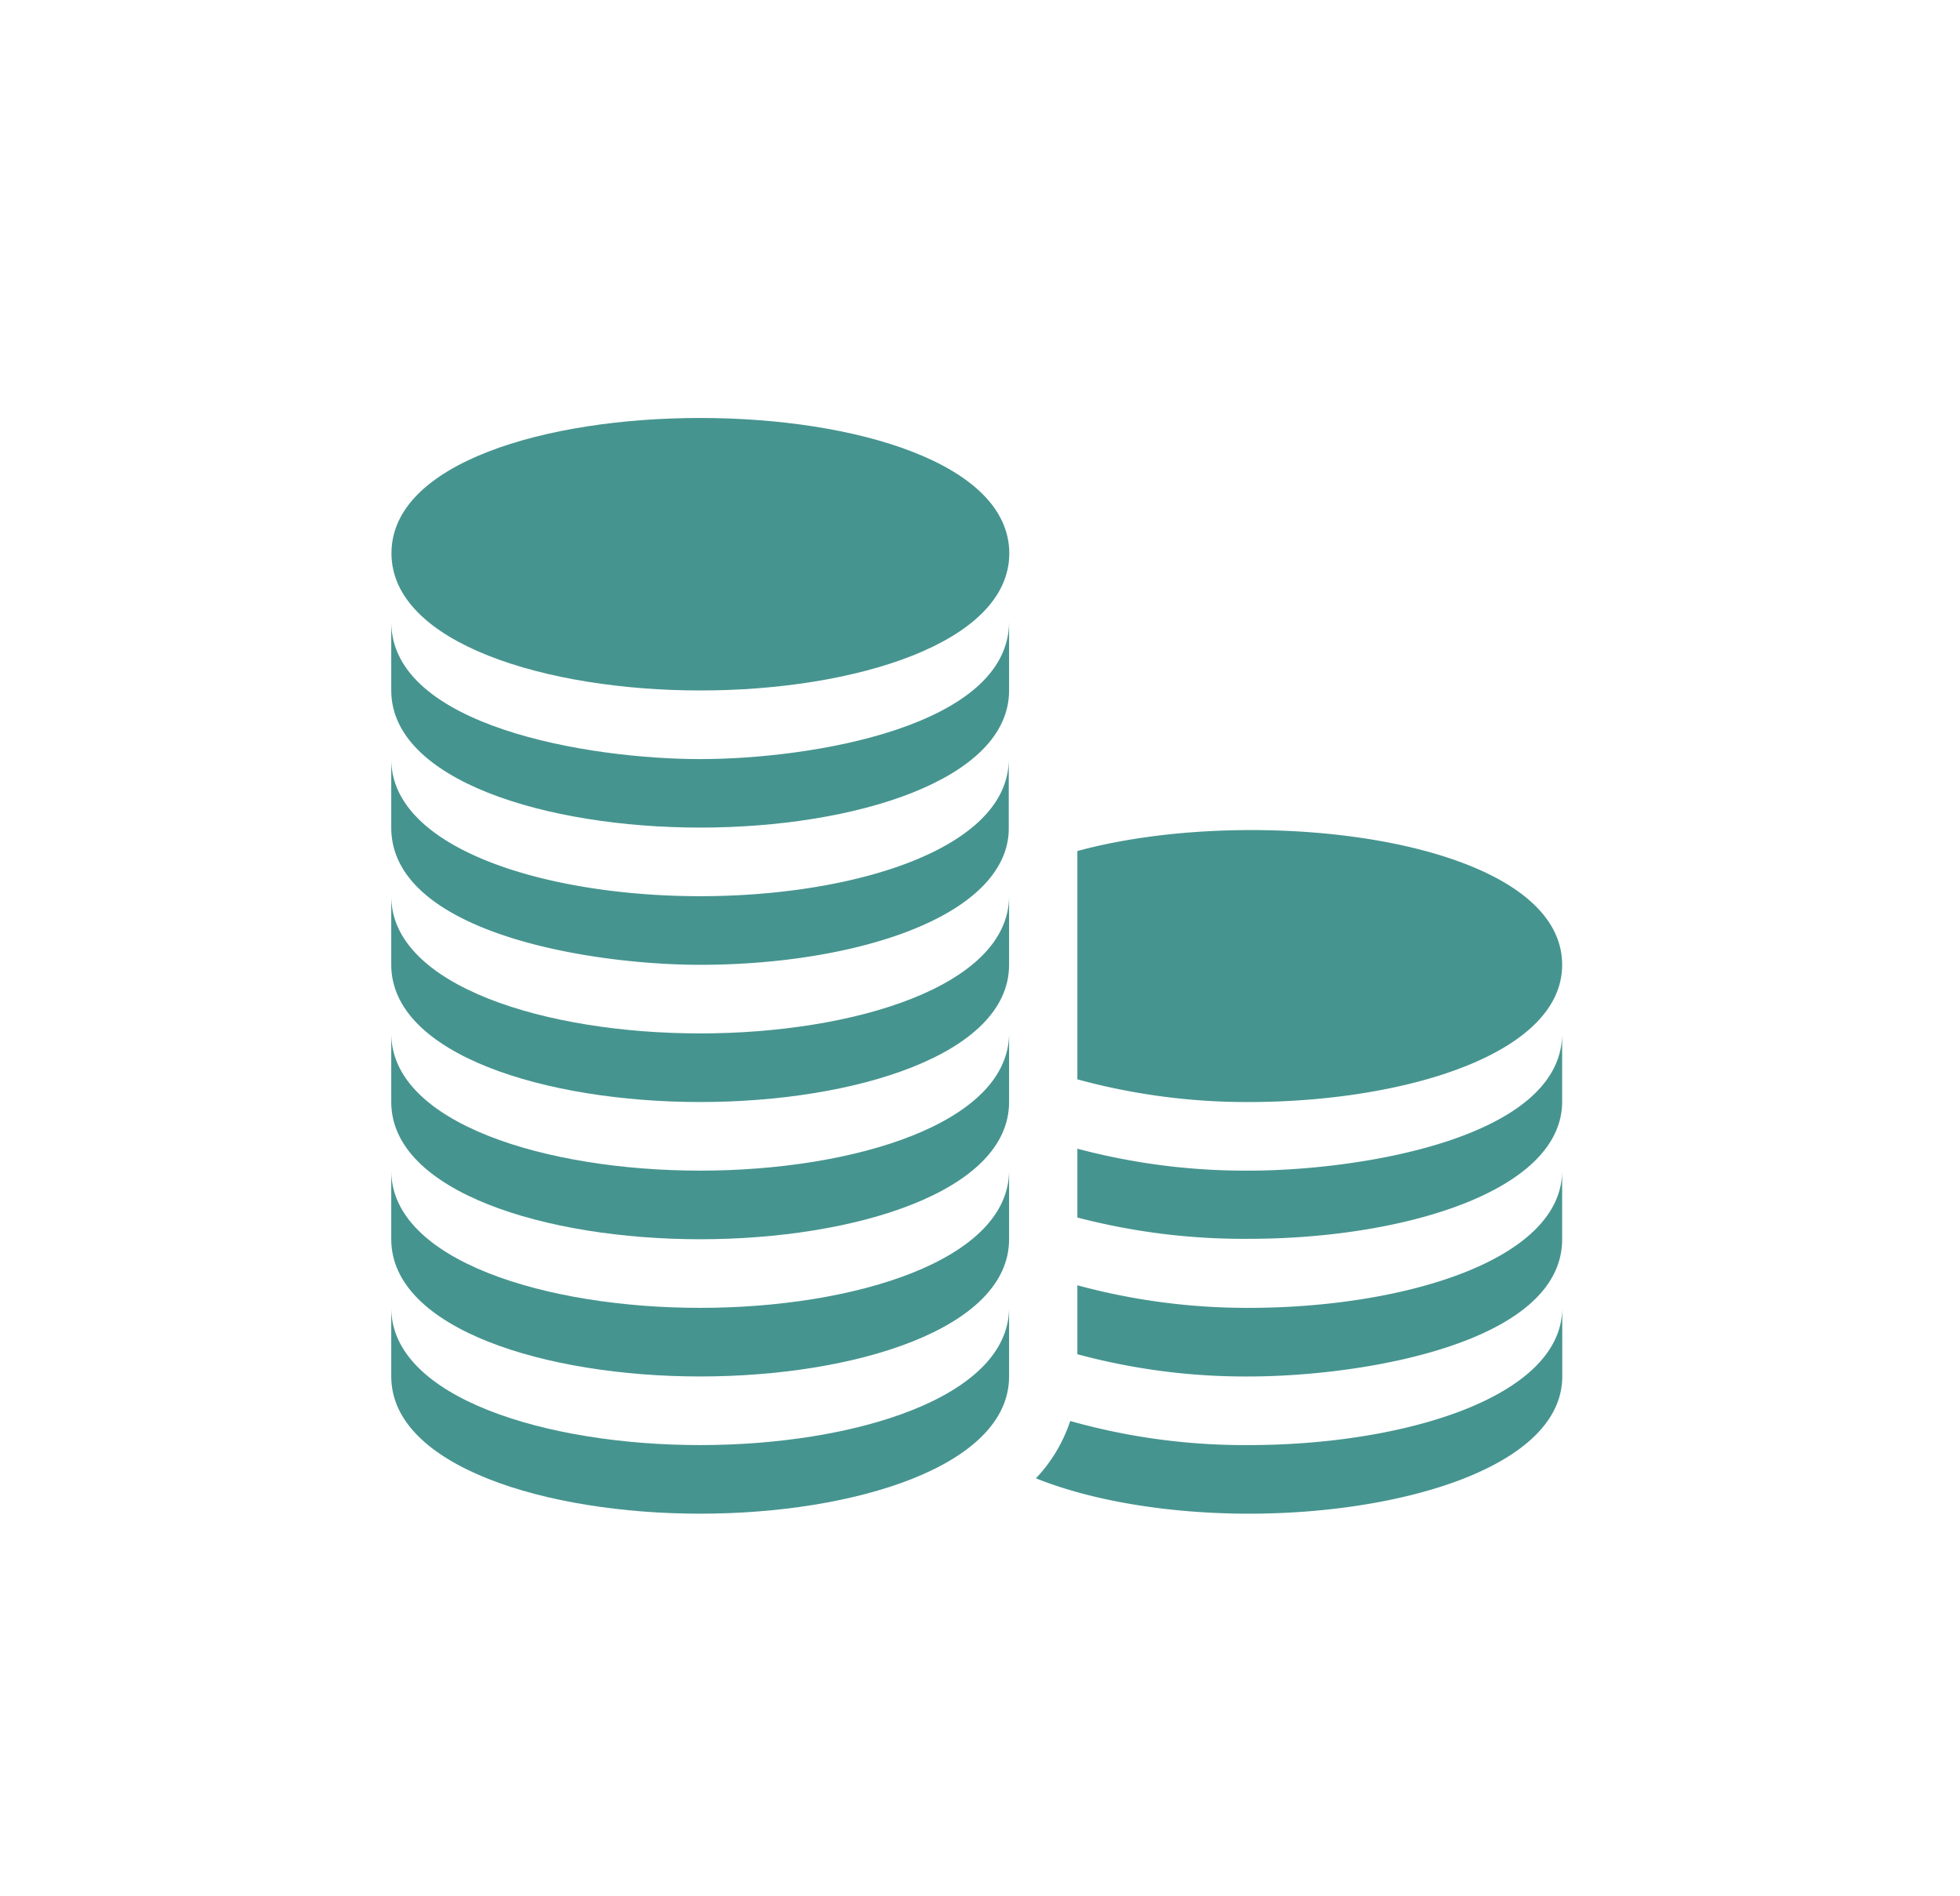
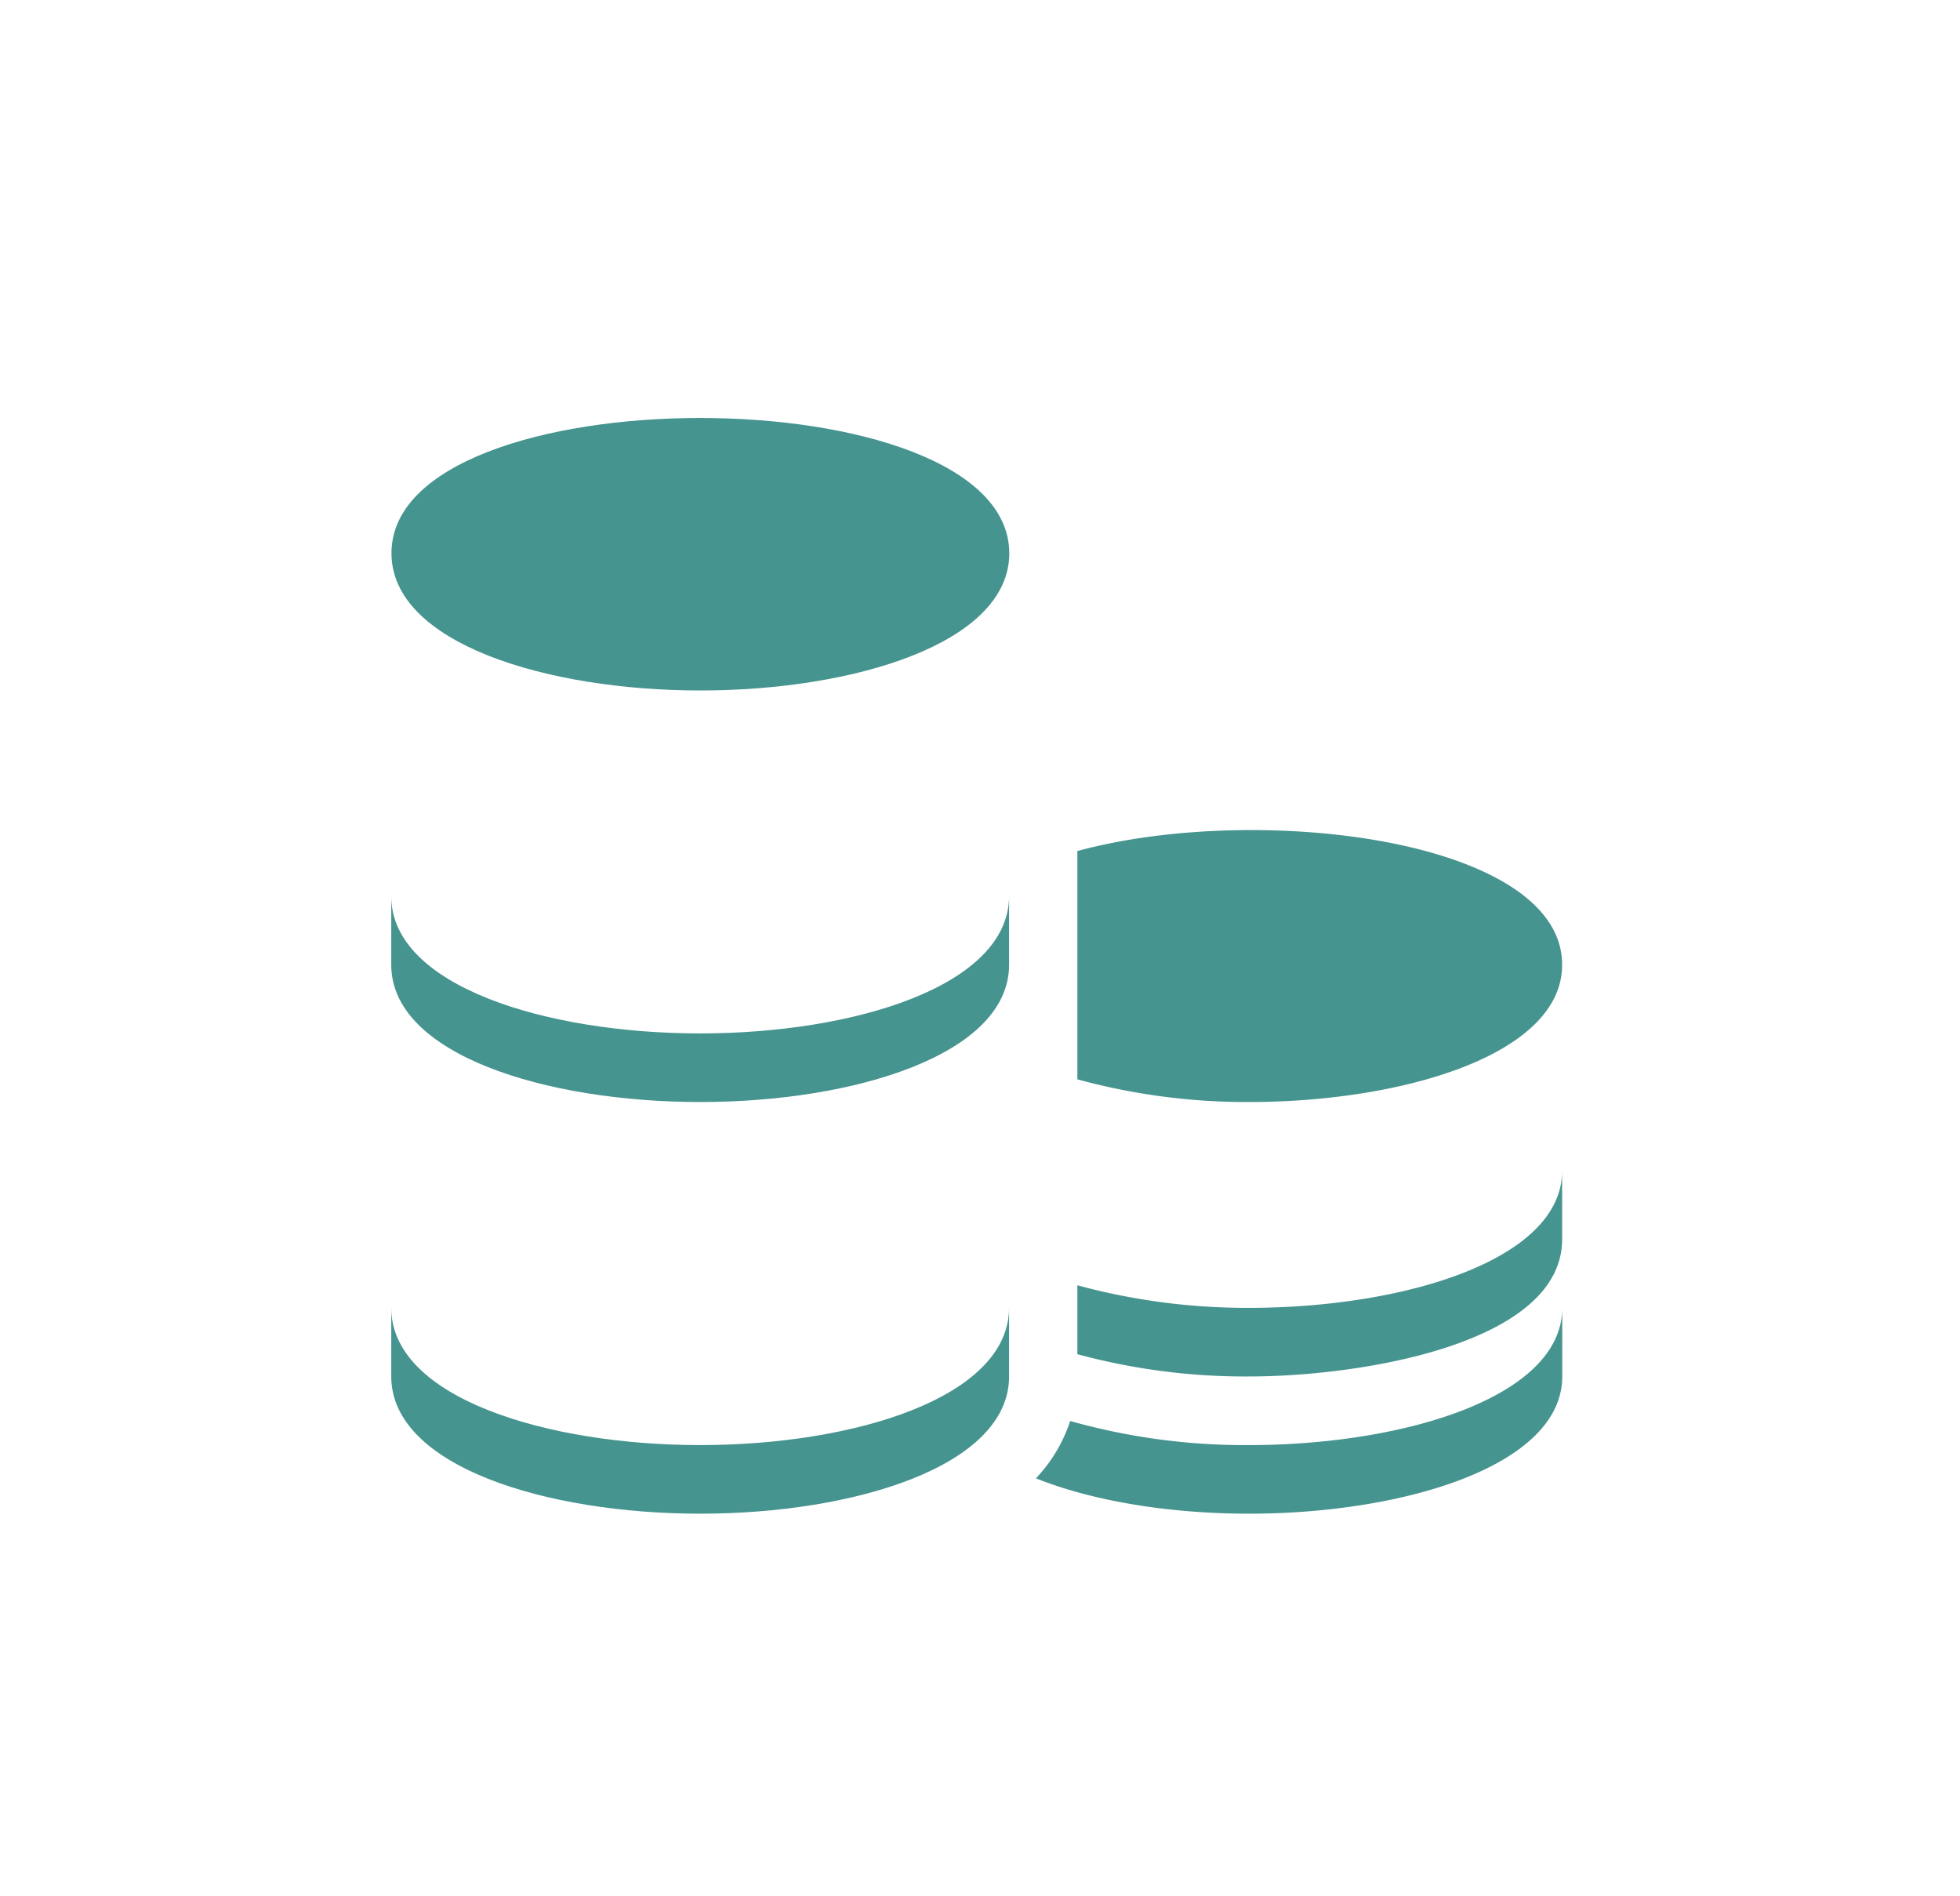
<svg xmlns="http://www.w3.org/2000/svg" id="Layer_12" data-name="Layer 12" viewBox="0 0 184 178">
  <defs>
    <style>.cls-1{fill:#46948f;}</style>
  </defs>
  <path class="cls-1" d="M36.75,51.93c0,8.45,14.57,12.88,29,12.88s29-4.43,29-12.88C94.7,35,36.75,35,36.75,51.93Z" />
-   <path class="cls-1" d="M65.73,71.25c-10.43,0-29-3.06-29-12.88v6.44c0,8.43,14.55,12.87,29,12.87s29-4.44,29-12.87V58.37C94.7,68.18,76.23,71.25,65.73,71.25Z" />
  <path class="cls-1" d="M65.73,97c-14.43,0-29-4.44-29-12.88v6.44c0,8.44,14.55,12.88,29,12.88s29-4.44,29-12.88V84.12C94.7,92.56,80.15,97,65.73,97Z" />
-   <path class="cls-1" d="M65.73,109.88c-14.43,0-29-4.44-29-12.88v6.44c0,8.44,14.55,12.88,29,12.88s29-4.44,29-12.88V97C94.7,105.44,80.15,109.88,65.73,109.88Z" />
-   <path class="cls-1" d="M65.73,122.76c-14.43,0-29-4.44-29-12.88v6.44c0,8.44,14.55,12.88,29,12.88s29-4.44,29-12.88v-6.44C94.7,118.32,80.15,122.76,65.73,122.76Z" />
  <path class="cls-1" d="M65.73,135.64c-14.43,0-29-4.45-29-12.88v6.44c0,8.43,14.55,12.88,29,12.88s29-4.45,29-12.88v-6.44C94.7,131.19,80.15,135.64,65.73,135.64Z" />
-   <path class="cls-1" d="M65.73,84.12c-14.43,0-29-4.44-29-12.87v6.43c0,9.83,18.55,12.88,29,12.88,12.49,0,25-3.35,28.2-9.66a6.83,6.83,0,0,0,.77-3.22V71.25C94.7,79.68,80.15,84.12,65.73,84.12Z" />
  <path class="cls-1" d="M117.24,135.64a60.34,60.34,0,0,1-16.77-2.26,14.37,14.37,0,0,1-3.22,5.38c5.45,2.19,12.73,3.32,20,3.32,14.42,0,29.41-4.45,29.41-12.88v-6.44C146.65,131.19,131.66,135.64,117.24,135.64Z" />
-   <path class="cls-1" d="M117.24,109.88a61.32,61.32,0,0,1-16.1-2.06v6.46a61.81,61.81,0,0,0,16.1,2c14.42,0,29.41-4.44,29.41-12.88V97C146.65,106.83,127.66,109.88,117.24,109.88Z" />
  <path class="cls-1" d="M117.24,122.76a60.81,60.81,0,0,1-16.1-2.12v6.47a60.31,60.31,0,0,0,16.1,2.09c10.51,0,29.41-3.06,29.41-12.88v-6.44C146.65,118.32,131.66,122.76,117.24,122.76Z" />
  <path class="cls-1" d="M101.14,79.88v21.43a60.28,60.28,0,0,0,16.1,2.13c14.4,0,29.41-4.42,29.41-12.88C146.65,78.79,118.19,75.25,101.14,79.88Z" />
</svg>